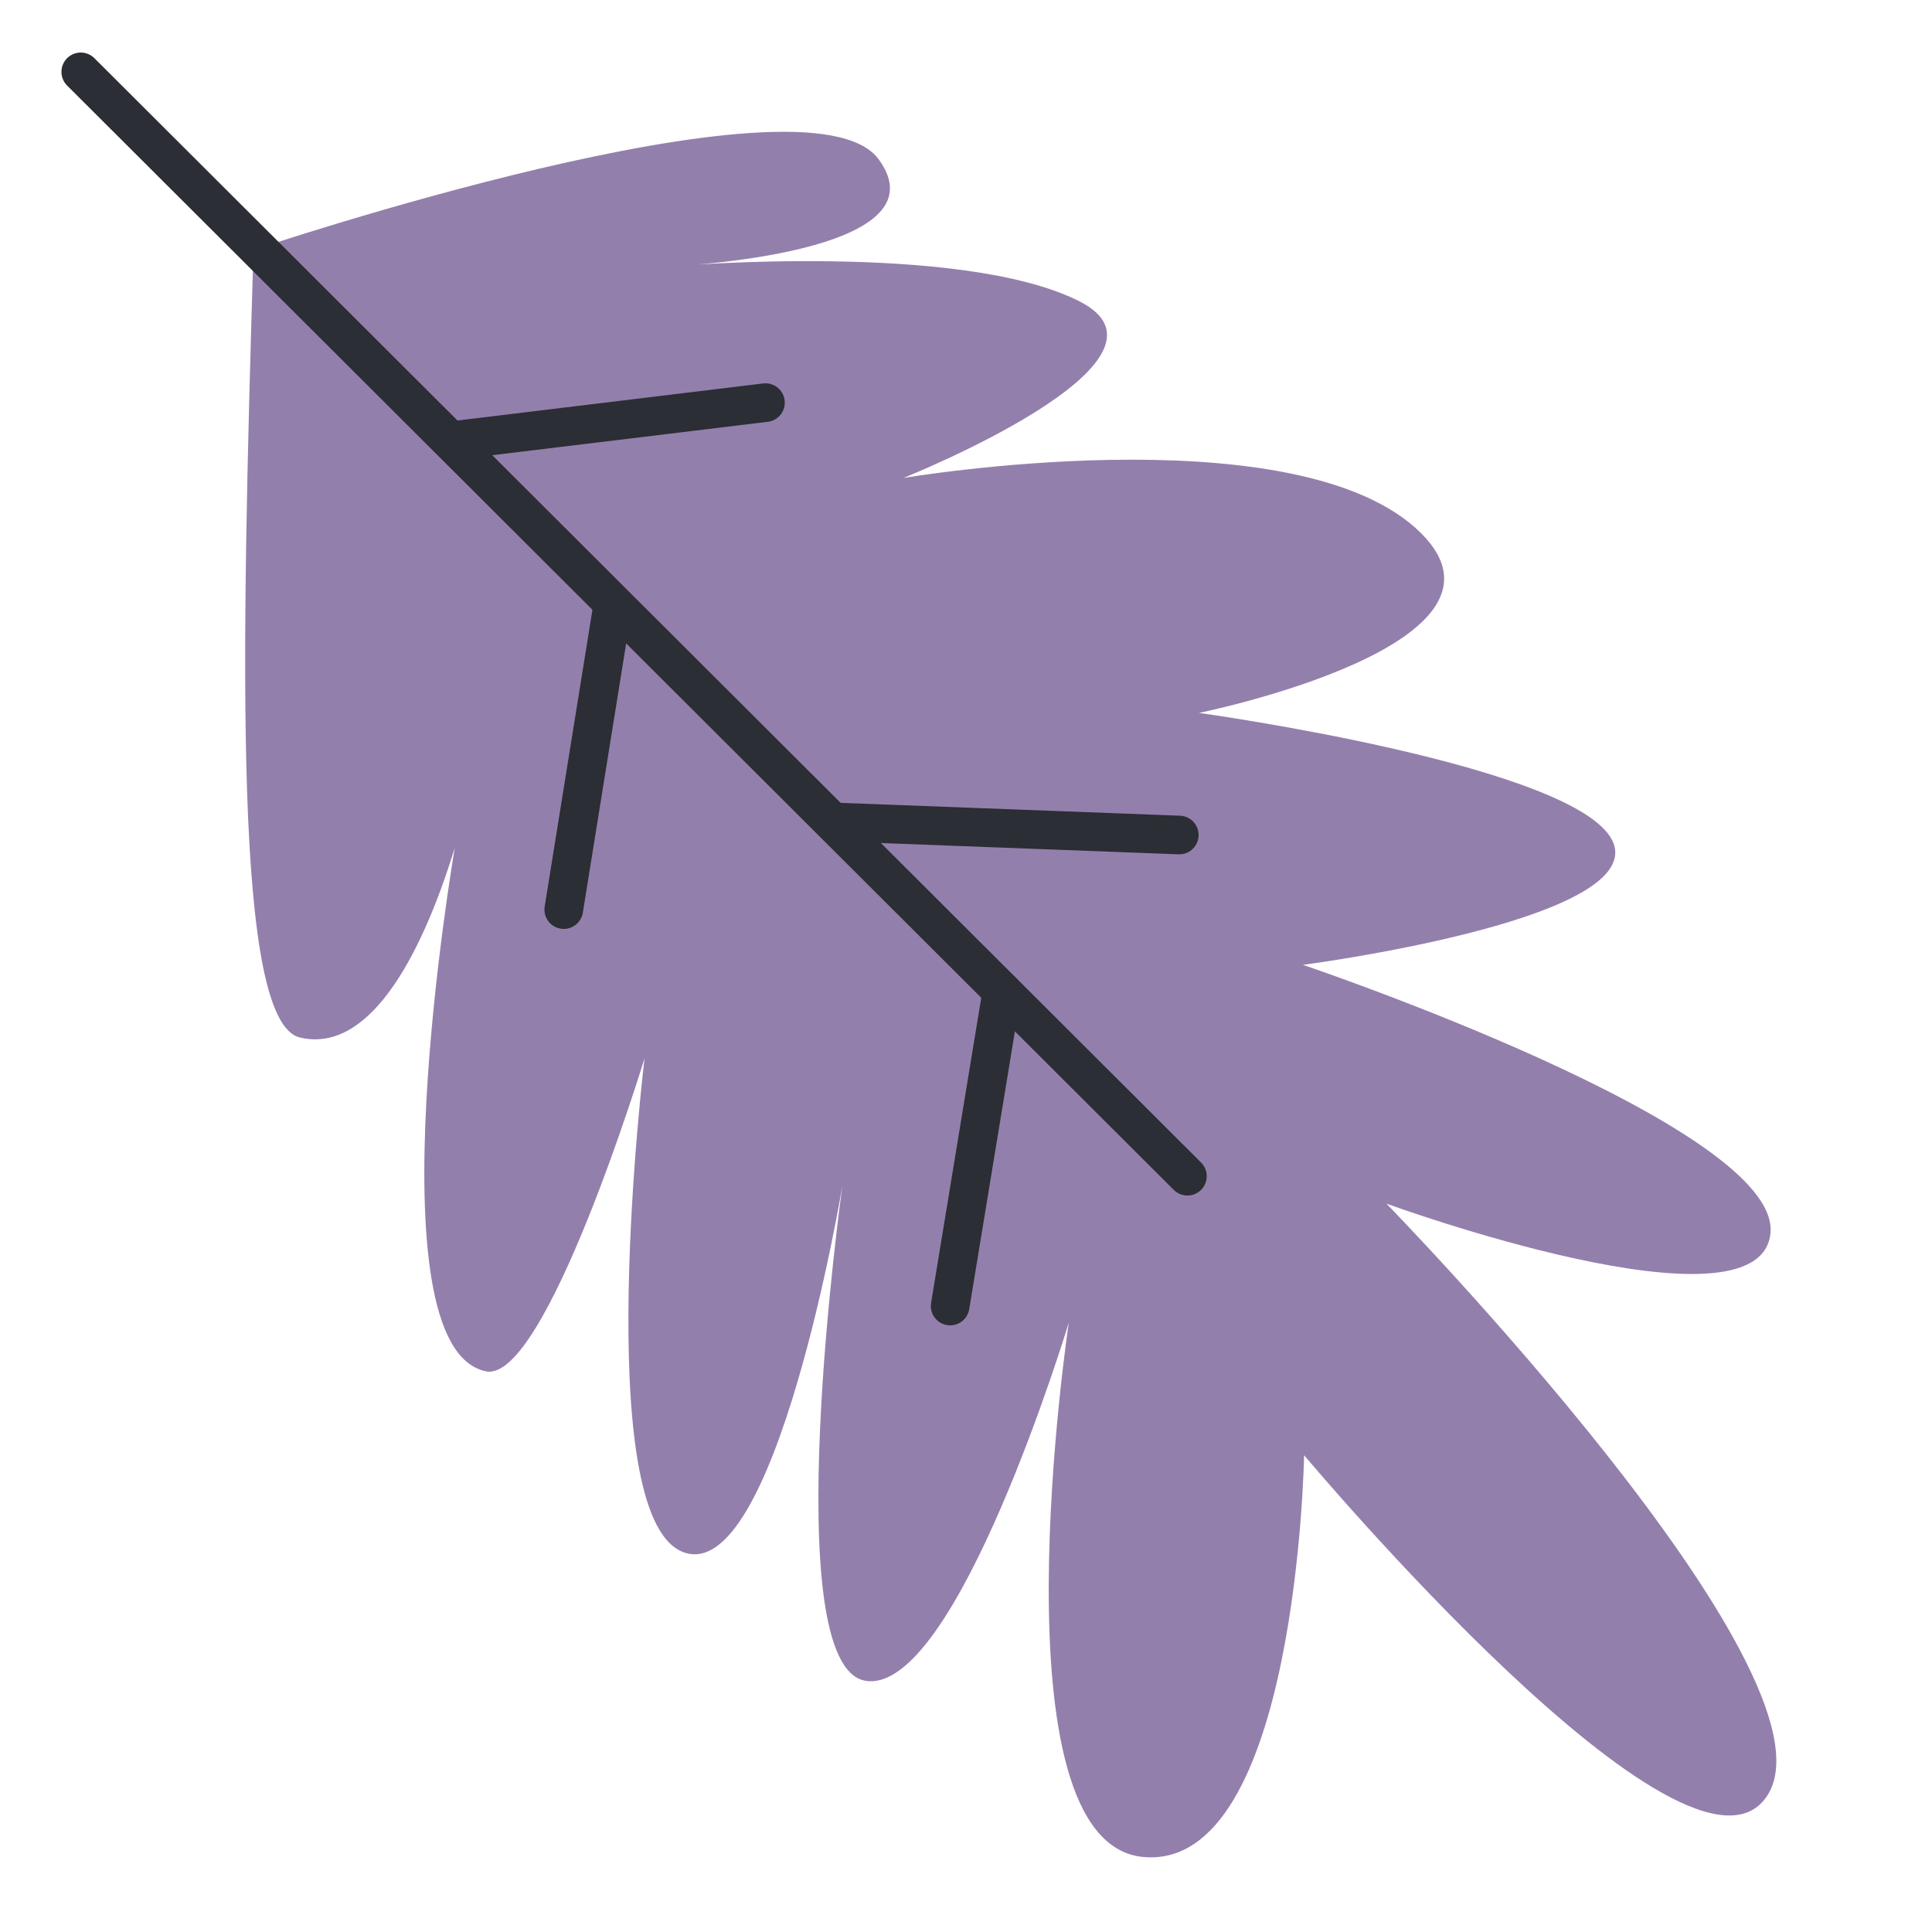
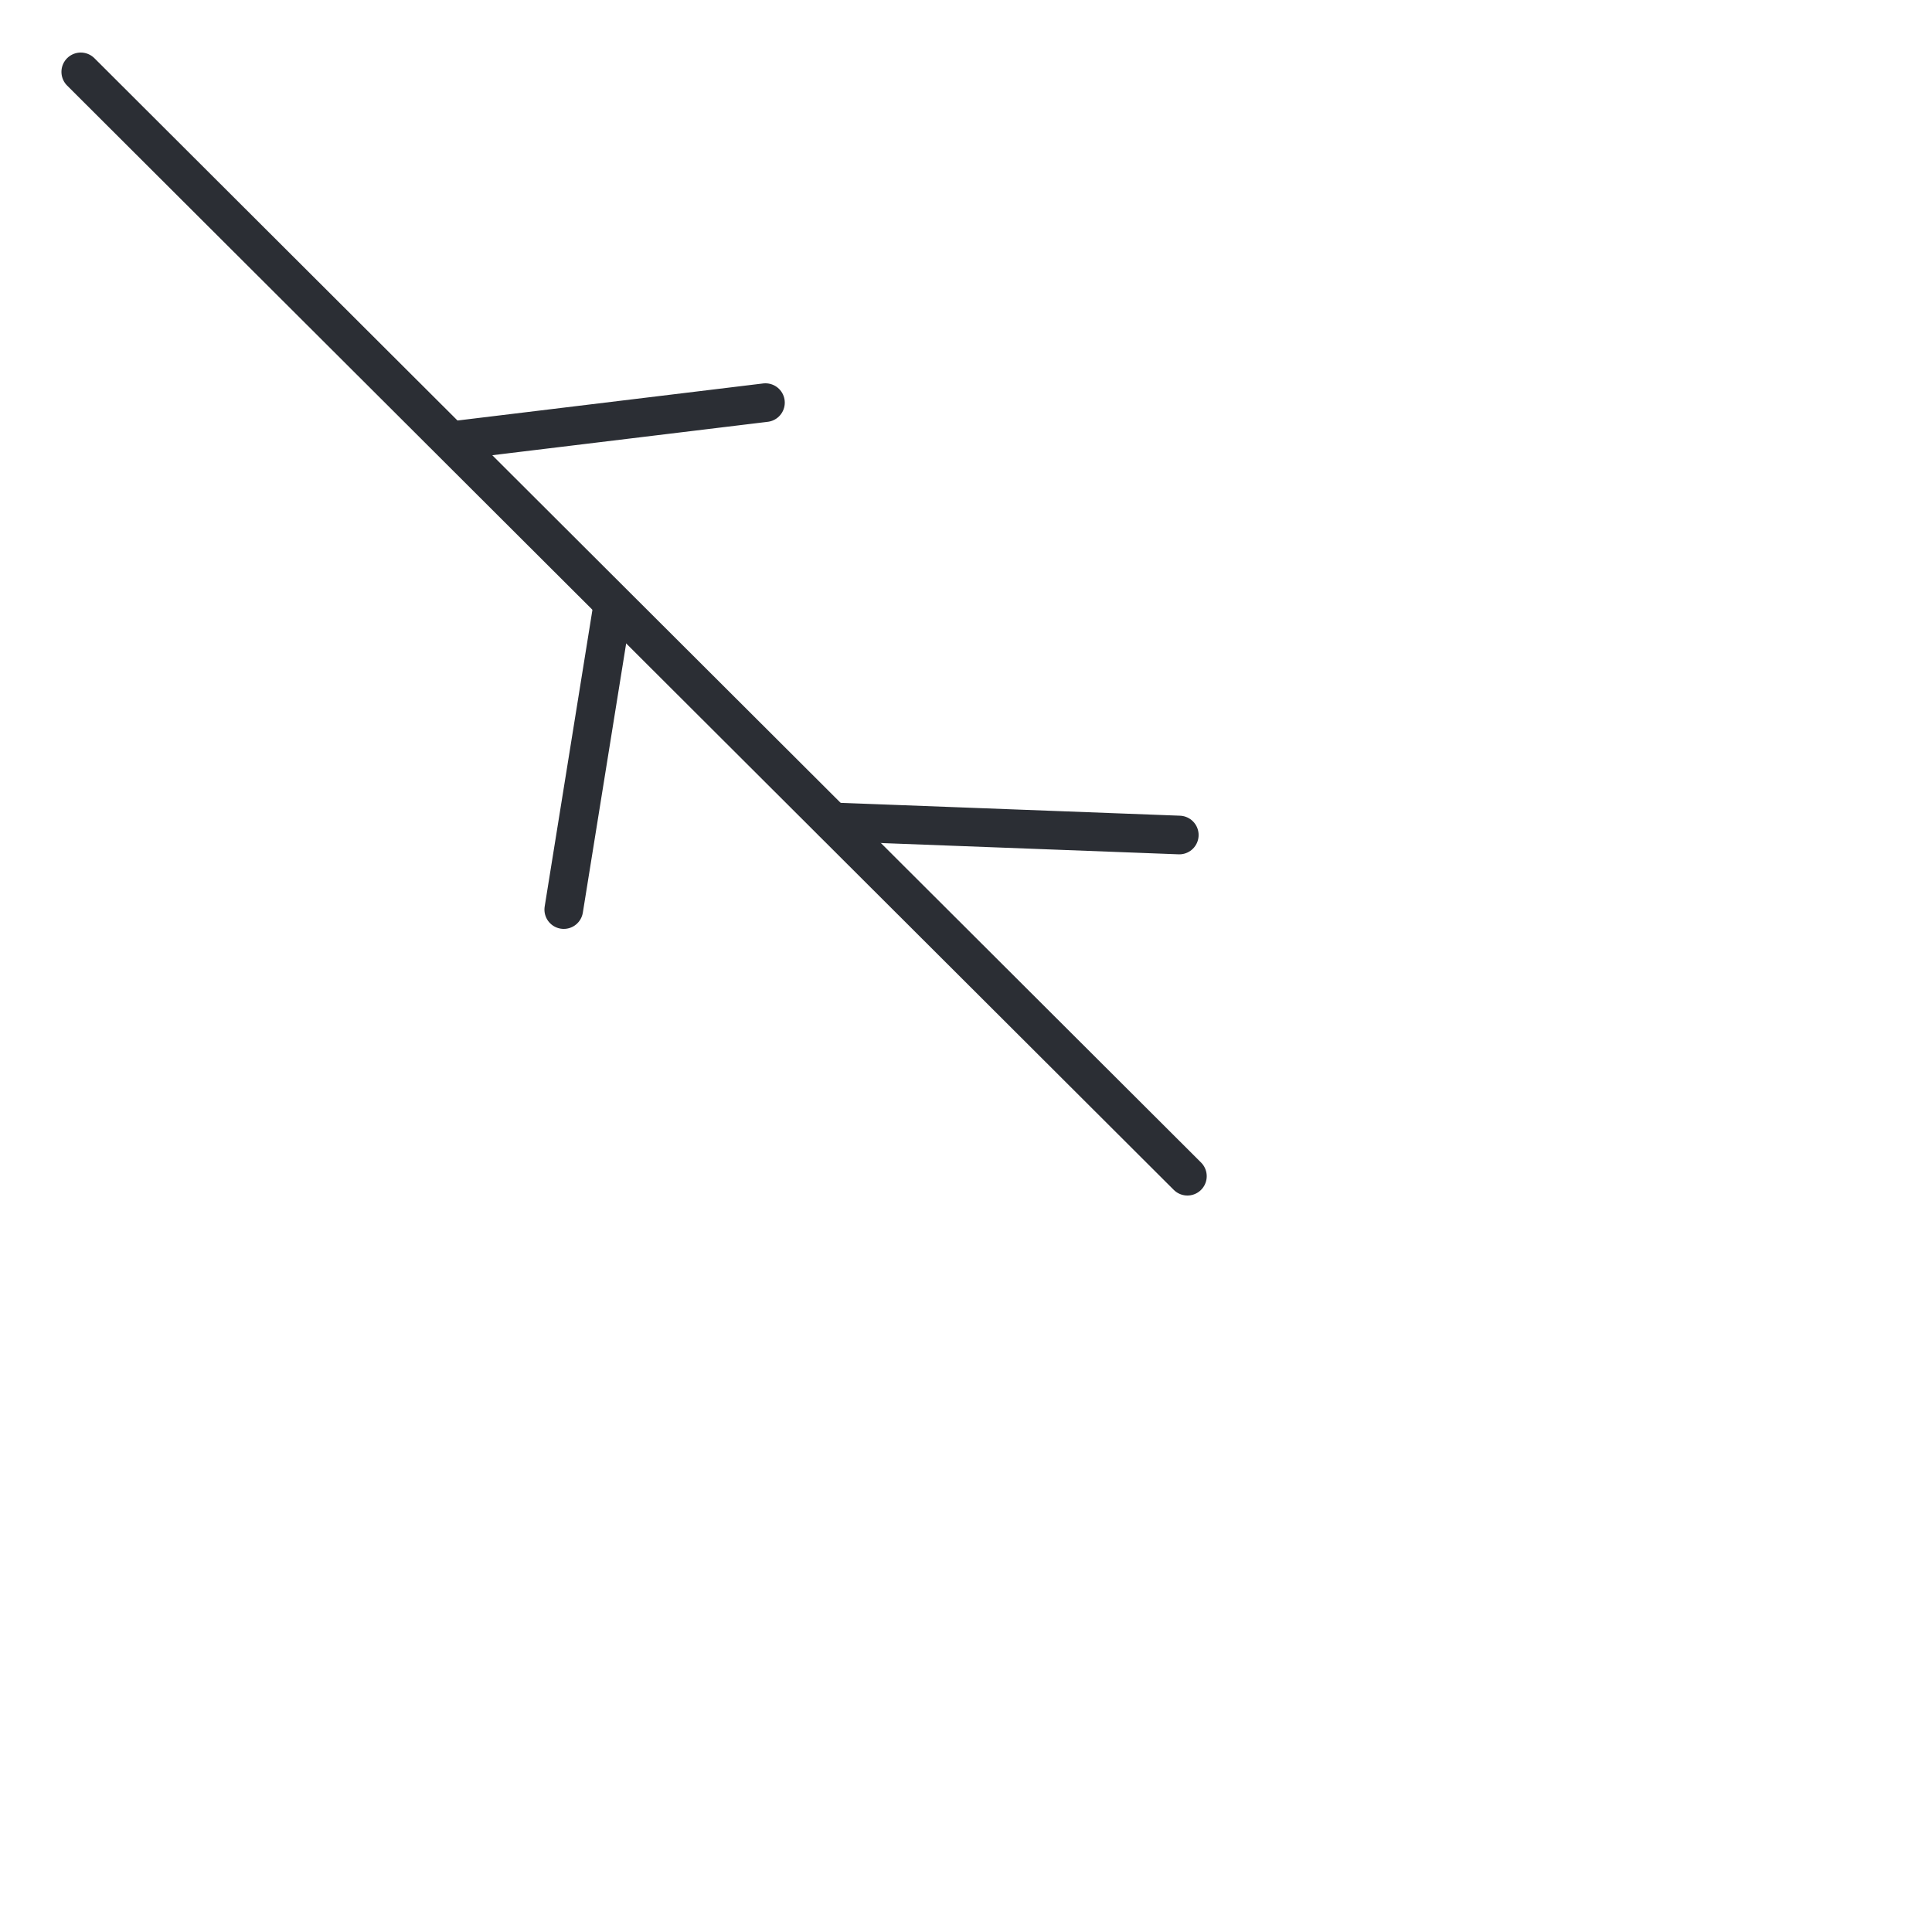
<svg xmlns="http://www.w3.org/2000/svg" version="1.1" id="Calque_1" x="0px" y="0px" viewBox="0 0 500 500" style="enable-background:new 0 0 500 500;" xml:space="preserve">
  <style type="text/css">
	.st0{fill:#937FAC;}
	.st1{fill:none;stroke:#2B2E34;stroke-width:10;stroke-linecap:round;stroke-miterlimit:10;}
</style>
  <g>
-     <path class="st0" d="M65.6,64.7c-3.2,106.5-5.2,199.7,12,203.8c17.2,4.1,30.8-18.9,40.1-49.1c0,0-22.3,129.4,8.1,135.5   c15.4,3.1,41-81,41-81s-14.2,117.9,9.8,127.7c24,9.8,41.4-94.7,41.4-94.7s-17.4,124.6,6.1,128.1c23.4,3.6,52.5-92.7,52.5-92.7   S256.3,477.2,296,480.6c39.7,3.4,41.5-104,41.5-104s100.2,119.6,120,87.9c19.7-31.7-98.7-153-98.7-153s96.8,35.3,99.4,7.6   c2.6-27.7-121-69.4-121-69.4s87.7-11.4,80.4-31.4c-7.4-20-107.3-33.8-107.3-33.8s89.3-18.1,56-47.9   c-33.4-29.7-132.5-12.9-132.5-12.9s76.1-30.4,45.4-45.8c-30.7-15.4-105.1-9-105.1-9s71.6-3.1,53.2-27.8   C208.7,16.5,65.6,64.7,65.6,64.7" />
    <line class="st1" x1="307.3" y1="304.4" x2="20.9" y2="18.6" />
  </g>
-   <path class="st1" d="M158.6,156.5l-12.7,78.9 M117.3,114l80.8-9.8 M215.5,212.7l89.7,3.4 M259.3,256.5L245.9,338" />
+   <path class="st1" d="M158.6,156.5l-12.7,78.9 M117.3,114l80.8-9.8 M215.5,212.7l89.7,3.4 M259.3,256.5" />
</svg>